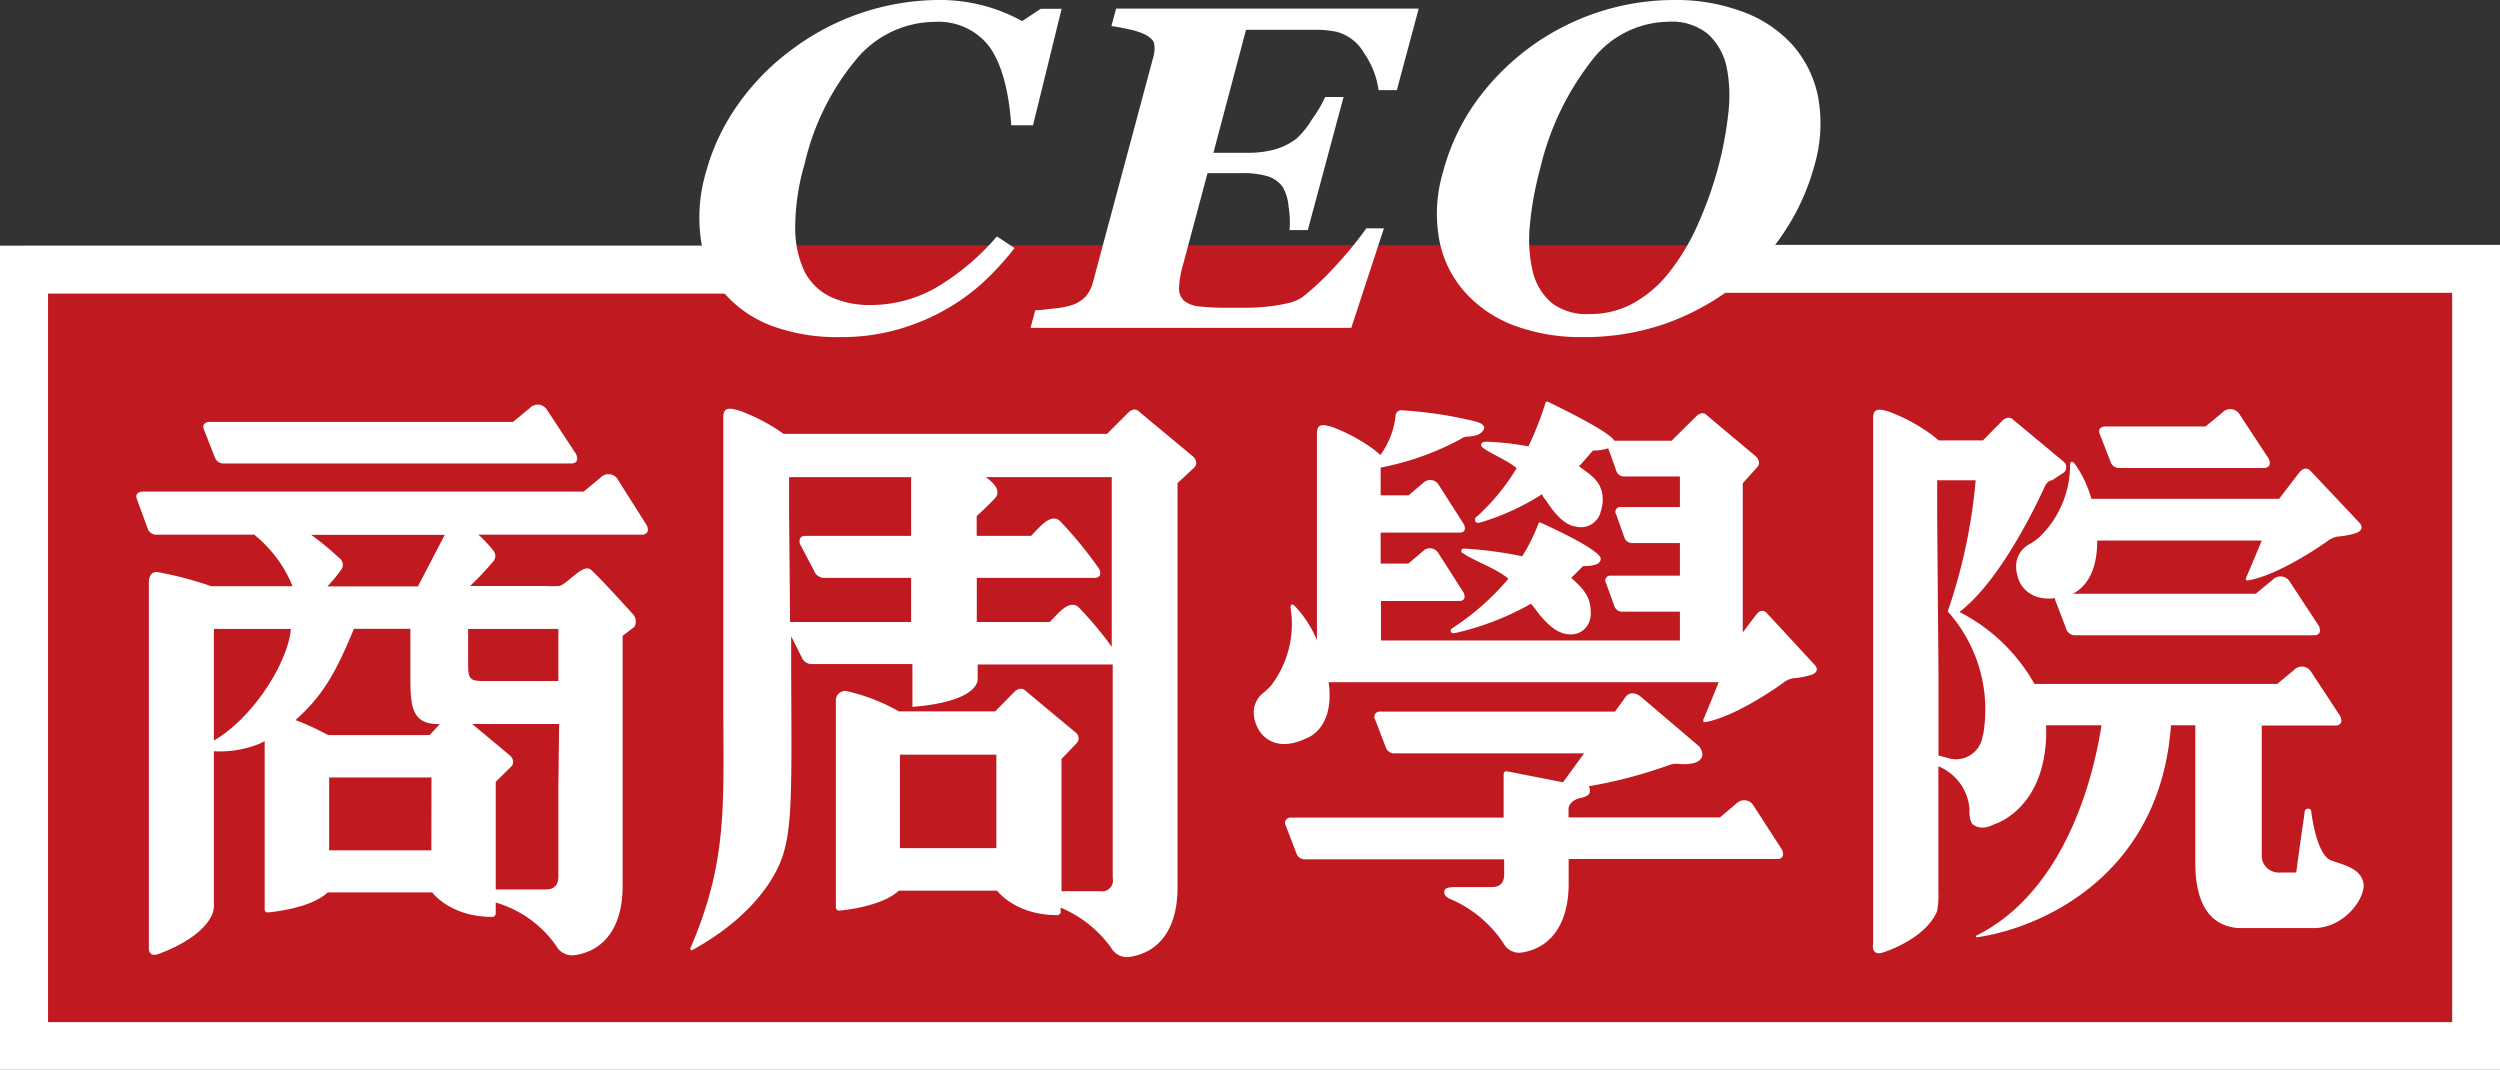
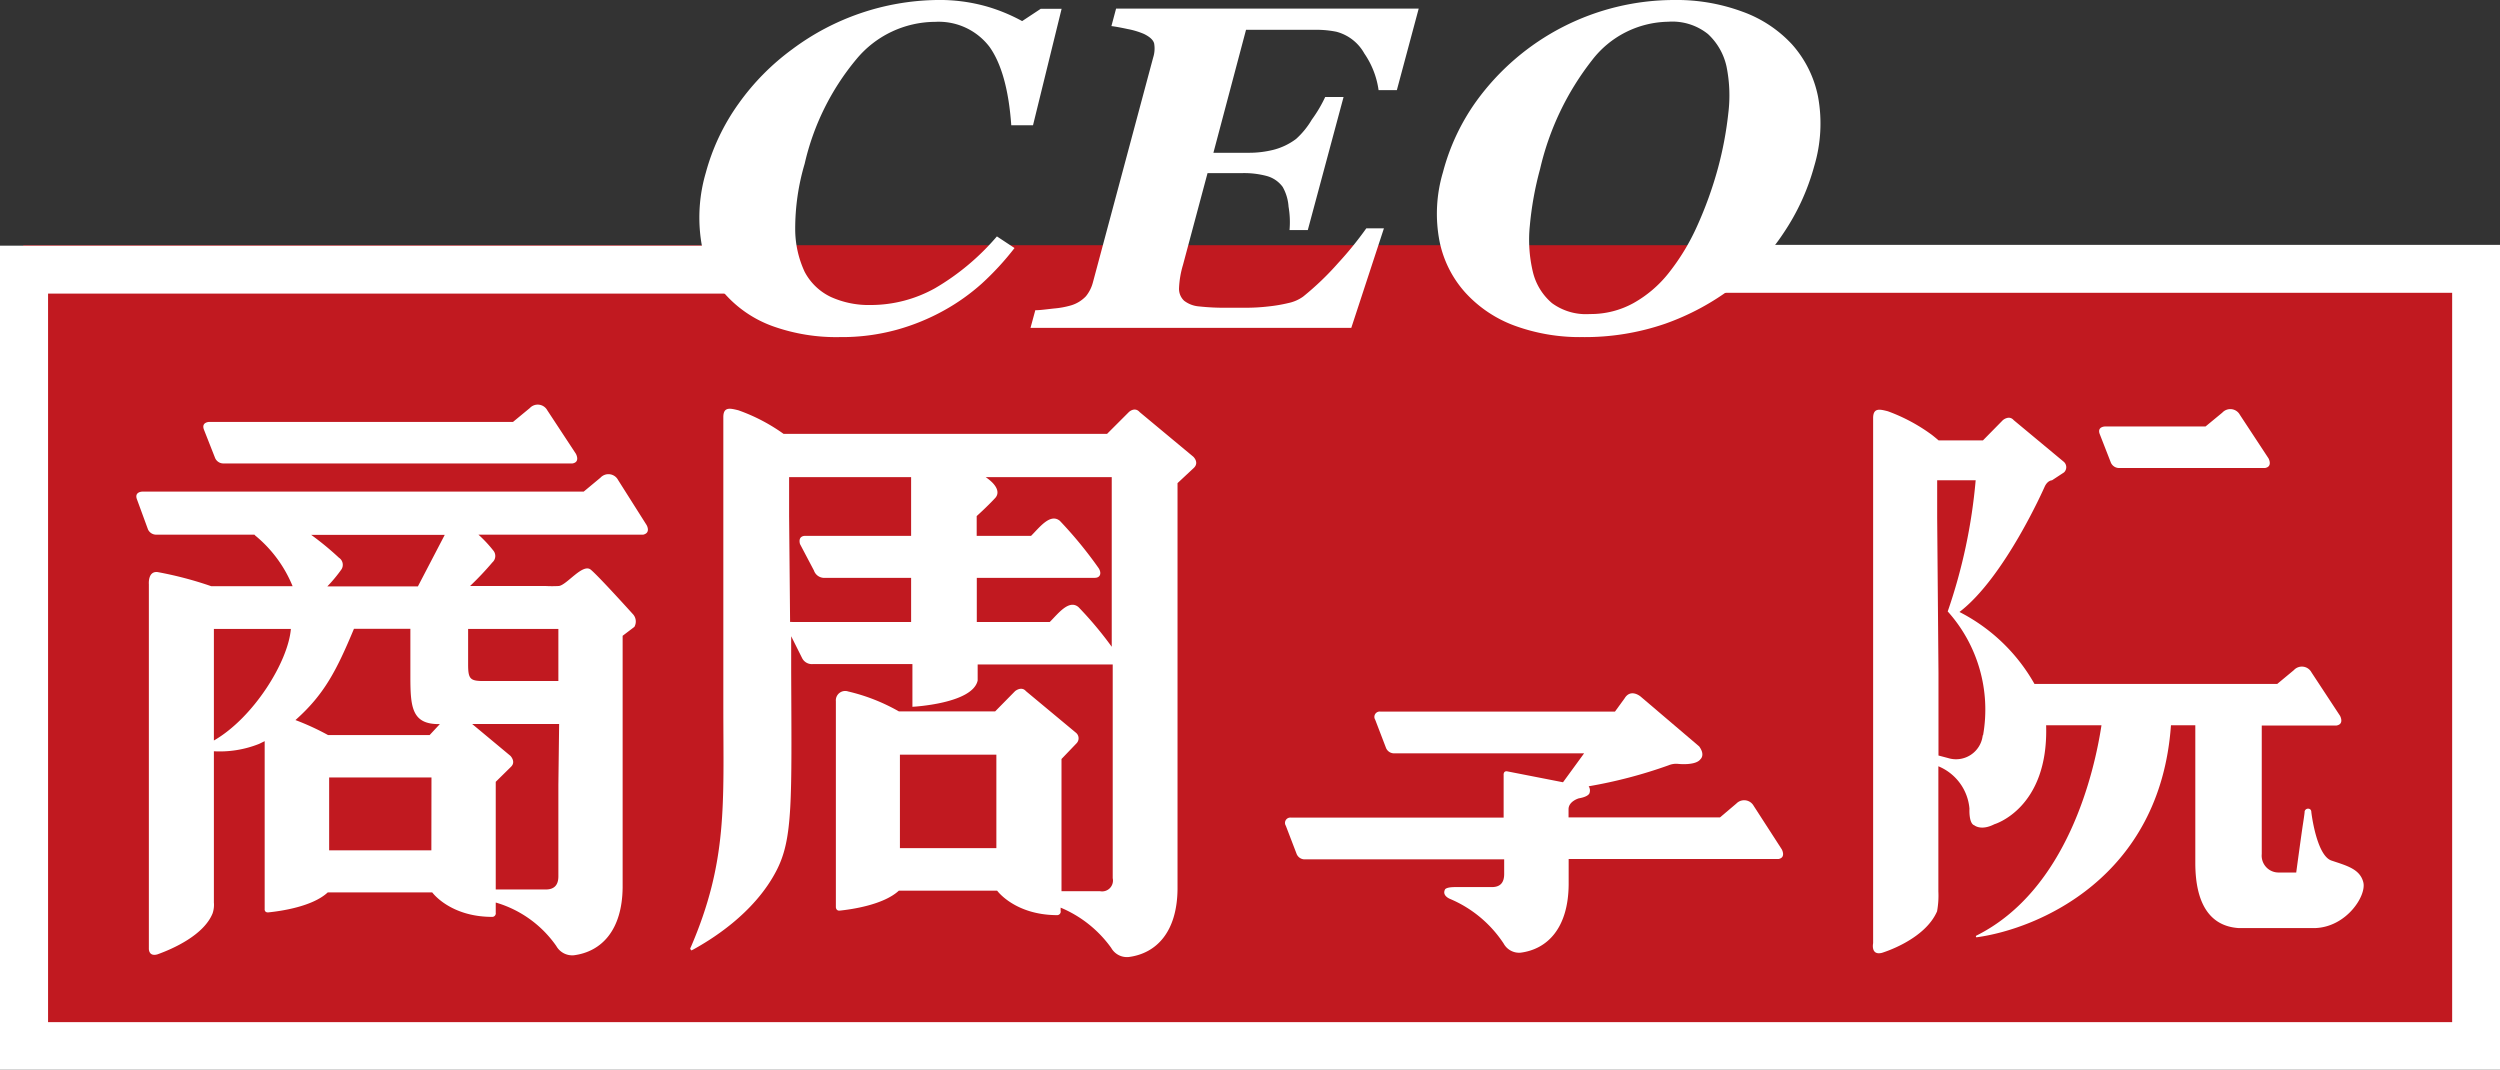
<svg xmlns="http://www.w3.org/2000/svg" id="logo-white" width="229.91" height="98.38" viewBox="0 0 229.91 98.38">
  <rect x="0" y="0" width="229.91" height="98.38" fill="#333333" stroke="none" />
  <defs>
    <style>
      .cls-2{fill:#fff}
    </style>
  </defs>
  <path fill="#c11920" d="M2.14 22.55h225.02v73.59H2.14z" />
  <path d="M158.19 26.93h67.32V94H4.42V27h65.09l-2.9-4.41H0v75.79h229.91V22.52H161.5z" class="cls-2" />
  <path d="M109.74 42l-4.93-4.1c-.46-.53-1 0-1 0l-2 2H72.06a16.66 16.66 0 0 0-4.16-2.17c-.71-.17-1.38-.37-1.38.63V65c0 8.93.42 14.2-3 22.13 0 0-.09.12 0 .2s0 .11.22 0c1.43-.79 5.62-3.24 7.7-7.33 1.48-2.91 1.37-6.31 1.32-18.25v-3.24l1 2a1 1 0 0 0 1 .56h9.15V65s5.54-.28 6-2.42v-1.47h12.42v19.65a1 1 0 0 1-1.16 1.2h-3.55V69.8l1.37-1.43a.66.66 0 0 0-.06-1l-4.58-3.81c-.42-.49-1 0-1 0l-1.83 1.86h-8.86A17.43 17.43 0 0 0 78 63.59a.86.86 0 0 0-1.13.89v18.94s0 .38.39.32c1.06-.11 4-.53 5.4-1.83h9.04s1.62 2.23 5.49 2.25a.33.33 0 0 0 .35-.4v-.29a10.88 10.88 0 0 1 4.65 3.7 1.66 1.66 0 0 0 1.62.84c2.52-.33 4.44-2.28 4.48-6.24V44.43l1.5-1.4c.52-.5-.05-1.03-.05-1.03zM91.63 78h-8.87v-8.6h8.87zM72.87 57.2a.89.89 0 0 0-.21 0l-.09-9.72v-3.6h11.22v5.4h-9.73s-.7-.05-.49.75l1.28 2.43a1 1 0 0 0 .86.68h8.08v4.06zm26.31-1.37c-.88-.74-1.89.63-2.64 1.37h-6.71v-4.06h10.85c.5 0 .65-.41.37-.87a38 38 0 0 0-3.58-4.37c-.89-.74-1.89.63-2.65 1.38h-5v-1.82s.92-.82 1.71-1.67c.39-.43.27-1.12-.88-1.91h11.59v15.6a33.67 33.67 0 0 0-3.06-3.65zM59.46 48.28l-2.62-4.14a1 1 0 0 0-1.62-.21l-1.54 1.28H13.1s-.8 0-.49.75l1 2.73a.83.83 0 0 0 .72.48h9.07a1 1 0 0 0 .18.17 11.78 11.78 0 0 1 3.33 4.57h-7.48a33.72 33.72 0 0 0-4.94-1.3c-.91-.1-.8 1.12-.8 1.12V87.2s-.06.8.78.57c1.43-.51 4.27-1.77 5.08-3.77a2.46 2.46 0 0 0 .12-1V69.09a9.76 9.76 0 0 0 4.16-.68l.51-.25v15.43s-.05.38.4.31c1.06-.11 4-.52 5.4-1.83h9.61s1.62 2.24 5.49 2.25a.33.33 0 0 0 .35-.39V83a10.29 10.29 0 0 1 5.57 4 1.68 1.68 0 0 0 1.62.85c2.52-.33 4.44-2.28 4.48-6.24V58.47l1.08-.82a1 1 0 0 0-.09-1.12s-3.18-3.53-3.92-4.14-2.19 1.4-2.93 1.5a11 11 0 0 1-1.24 0h-6.93a27.89 27.89 0 0 0 2.06-2.18.78.78 0 0 0 .06-1.1A11.73 11.73 0 0 0 44 49.17h15.15c.74-.17.31-.89.31-.89zM19.67 68.1V57.84h7.08c-.25 3.02-3.43 8.16-7.08 10.26zm20 10.1h-9.4v-6.7h9.41zm-.16-10.6h-9.34a23.48 23.48 0 0 0-3-1.38c2.65-2.35 3.78-4.56 5.38-8.39h5.19v4.27c0 2.89.09 4.54 2.71 4.49zm11.84 4.59v8.41c0 .79-.38 1.2-1.15 1.2h-4.61v-9.9L47 70.51c.47-.46-.06-1-.06-1l-3.52-2.93h8zm0-14.35v4.79h-6.9c-1.23 0-1.4-.21-1.4-1.54v-3.25zm-12.92-3.91H30.1a13.19 13.19 0 0 0 1.31-1.58.78.78 0 0 0-.24-1.06 27 27 0 0 0-2.55-2.1H40.9zM19.79 42.14a.83.83 0 0 0 .71.48h32.15c.74-.13.31-.89.31-.89l-2.63-4a1 1 0 0 0-1.61-.2l-1.54 1.27H19.26s-.8 0-.49.75zM217.34 81.14c-.31-1.23-1.54-1.53-2.93-2s-1.85-4.44-1.85-4.44c0-.37-.32-.33-.32-.33a.31.31 0 0 0-.3.33s0 .11-.15 1.08-.62 4.46-.62 4.46h-1.63a1.55 1.55 0 0 1-1.54-1.7V66.72h6.88c.74-.13.32-.89.32-.89l-2.63-4a1 1 0 0 0-1.62-.2l-1.53 1.27H187.1a16.55 16.55 0 0 0-6.9-6.62c4.17-3.18 7.83-11.51 7.83-11.51.27-.6.68-.6.68-.6l1.11-.73a.66.66 0 0 0-.06-1l-4.57-3.8c-.43-.5-1 0-1 0l-1.83 1.86h-4.08c-.31-.27-.62-.51-.62-.51a16.21 16.21 0 0 0-4.05-2.17c-.69-.17-1.35-.37-1.35.63v48.29s-.24 1.14.8.89c0 0 3.93-1.16 5.08-3.82a8 8 0 0 0 .12-1.83V70.47a4.64 4.64 0 0 1 2.86 3.9s-.08 1.36.45 1.53c0 0 .61.53 1.84-.1 0 0 5-1.45 4.76-9.1h5.09c-.64 4.21-3.1 15.14-11.5 19.34a.09.09 0 0 0 0 .16c5.65-.77 16.9-5.47 17.89-19.5h2.24v12.65c0 3.71 1.31 5.83 4 6h7c2.91-.09 4.76-2.99 4.45-4.21zm-35-13.52a2.47 2.47 0 0 1-3.2 2.09l-.87-.23v-7.62l-.12-14.25v-3.44h3.54a50.25 50.25 0 0 1-2.57 12.06 13.51 13.51 0 0 1 3.25 11.39zM194.13 42.56a.83.83 0 0 0 .71.48h13.46c.74-.13.32-.89.32-.89l-2.63-4a1 1 0 0 0-1.62-.2l-1.54 1.27h-9.23s-.8 0-.48.75z" class="cls-2" />
-   <path d="M187.43 49.51s-.52.39-.73.5c0 0-1.91.82-1.08 3.24 0 0 .62 2.1 3.37 1.76a.74.74 0 0 0 .07.32l1 2.61a.84.84 0 0 0 .71.48h22.15c.74-.13.31-.89.31-.89l-2.63-4a1 1 0 0 0-1.61-.2l-1.54 1.27h-16.82c.84-.42 2.25-1.6 2.24-4.89H208c-.56 1.36-1.35 3.22-1.35 3.22-.29.52.08.45.08.45 3-.52 7.28-3.59 7.28-3.59a2.09 2.09 0 0 1 1-.45 7.28 7.28 0 0 0 1.73-.34c.83-.38.23-.94.23-.94l-4.47-4.74c-.53-.58-1.06.15-1.06.15l-1.84 2.4h-17.27a10.31 10.31 0 0 0-1.5-3.18s-.36-.5-.46 0a9.2 9.2 0 0 1-2.94 6.82zM145.58 52.06c1.3 0 1.63-.3 1.63-.69s-1.42-1.44-5.52-3.3c0 0-.14-.11-.21.09a17 17 0 0 1-1.49 3 35.56 35.56 0 0 0-5.35-.71s-.18 0-.23.12a.2.2 0 0 0 .08.28c1.25.83 3 1.36 4.23 2.37a23.27 23.27 0 0 1-5.18 4.56.26.26 0 0 0-.12.29s0 .25.52.12a25.64 25.64 0 0 0 6.86-2.67c.11.15.25.3.4.5 1.31 1.81 2.34 2.32 3.23 2.32a1.76 1.76 0 0 0 1.7-1.11 2 2 0 0 0 .16-.93c0-1.45-.69-2.16-1.8-3.17.35-.31.69-.67 1.09-1.07z" class="cls-2" />
-   <path d="M166.87 61.13l-4.38-4.74c-.52-.57-1 .16-1 .16l-1.22 1.61V44.44l1.3-1.44c.47-.47-.06-1-.06-1L157 38.22c-.41-.49-.94 0-.94 0l-2.33 2.31h-5.26c-.4-.62-2.48-1.81-6.07-3.56 0 0-.21-.12-.27.08a29.93 29.93 0 0 1-1.57 4 25.1 25.1 0 0 0-3.93-.43s-.31 0-.4.2c0 0-.13.18.2.4.93.65 2 1 3.05 1.83a19.91 19.91 0 0 1-3.61 4.41s-.27.15-.22.4c0 0 0 .27.43.21a22.35 22.35 0 0 0 5.73-2.62 1.53 1.53 0 0 0 .35.54c1.09 1.72 2 2.34 2.77 2.44a1.88 1.88 0 0 0 2.29-1.42 3.49 3.49 0 0 0 .15-1.46c-.18-1.34-1-1.81-2.17-2.68.31-.26.89-1 1.3-1.44a4.57 4.57 0 0 0 1.4-.2l.77 2.15a.75.75 0 0 0 .64.44h5.18v2.81h-5.43a.44.44 0 0 0-.43.68l.78 2.19a.75.75 0 0 0 .64.44h4.44v3h-6.35a.45.45 0 0 0-.44.69l.79 2.18a.75.75 0 0 0 .64.44h5.36v2.65H127v-3.63h7.31c.65-.12.27-.8.27-.8l-2.3-3.6a.9.9 0 0 0-1.42-.18l-1.35 1.14h-2.54v-2.85h7.37c.65-.11.27-.79.27-.79l-2.3-3.6a.9.9 0 0 0-1.42-.18l-1.35 1.14h-2.57V43a25.75 25.75 0 0 0 7.38-2.63 1 1 0 0 1 .64-.22s1.11 0 1.41-.58c0 0 .44-.45-.59-.78a37.58 37.58 0 0 0-6.81-1.05.53.53 0 0 0-.66.55 7.57 7.57 0 0 1-1.39 3.55l-.51-.43a15.77 15.77 0 0 0-4-2.17c-.68-.17-1.33-.37-1.33.63v19a10.32 10.32 0 0 0-2-3.1s-.41-.44-.43.09a9.33 9.33 0 0 1-1.79 7.19 7.8 7.8 0 0 1-.63.61s-1.73 1.11-.55 3.37c0 0 1.15 2.46 4.48.84 0 0 2.58-.81 2-5.13h35.87c-.55 1.36-1.32 3.22-1.32 3.22-.28.52.08.45.08.45 2.94-.52 7.14-3.59 7.14-3.59a2 2 0 0 1 1-.45 7.16 7.16 0 0 0 1.7-.34c.8-.34.21-.9.21-.9z" class="cls-2" />
  <path d="M161.27 74.1a1 1 0 0 0-1.59-.2l-1.5 1.27h-13.93v-.75c0-.73.94-1 .94-1 1-.17 1-.53 1-.53a.69.69 0 0 0-.09-.58 43.7 43.7 0 0 0 7.35-1.93 1.8 1.8 0 0 1 .88-.13s1.61.18 2.05-.43c0 0 .47-.38-.12-1.18l-5.38-4.58s-.91-.78-1.48.17l-.88 1.21h-21.58a.49.49 0 0 0-.47.75l1 2.61a.8.8 0 0 0 .7.48h17.51l-1.94 2.66-5.11-1c-.4-.08-.35.35-.35.35v3.9h-19.56a.49.49 0 0 0-.47.75l1 2.61a.8.8 0 0 0 .7.48h18.38v1.35c0 .8-.37 1.2-1.13 1.2h-3.37c-.92 0-.95.24-.95.24-.28.58.5.86.5.86a11.05 11.05 0 0 1 4.9 4.09 1.62 1.62 0 0 0 1.58.84c2.47-.33 4.36-2.28 4.4-6.24V79h19.29c.73-.13.31-.89.31-.89zM77.25 31a17.33 17.33 0 0 1-6.18-1 10.8 10.8 0 0 1-4.43-3 9.77 9.77 0 0 1-2.16-4.81 14.6 14.6 0 0 1 .43-6.31 19.73 19.73 0 0 1 3-6.33 22 22 0 0 1 4.92-5A22.74 22.74 0 0 1 86.17 0a15.87 15.87 0 0 1 4.59.6A16.09 16.09 0 0 1 94 1.94L95.71.81h1.92L95 11.52h-2c-.23-3.27-.91-5.68-2-7.21a5.87 5.87 0 0 0-5-2.3 9.45 9.45 0 0 0-7.24 3.43A23 23 0 0 0 74 15.06a21 21 0 0 0-.87 6A9.33 9.33 0 0 0 74 25a5.28 5.28 0 0 0 2.41 2.31 8.46 8.46 0 0 0 3.67.74A12.15 12.15 0 0 0 86 26.5a22.2 22.2 0 0 0 5.68-4.76l1.62 1.07a25.73 25.73 0 0 1-3 3.26 19 19 0 0 1-3.47 2.47 19.81 19.81 0 0 1-4.34 1.78 19 19 0 0 1-5.24.68zM128.46 8.29h-1.68a7.85 7.85 0 0 0-1.31-3.37 4.14 4.14 0 0 0-2.57-2 9.3 9.3 0 0 0-1.81-.18h-6.5l-3 11.31h3.23a9.25 9.25 0 0 0 2.28-.27 5.9 5.9 0 0 0 2.09-1 7.48 7.48 0 0 0 1.45-1.78 12.35 12.35 0 0 0 1.23-2.08h1.69l-3.29 12.24h-1.68a8.39 8.39 0 0 0-.09-2.16 4.26 4.26 0 0 0-.54-1.81 2.69 2.69 0 0 0-1.45-1 8.05 8.05 0 0 0-2.23-.27h-3.23l-2.26 8.45a8.63 8.63 0 0 0-.36 2.1 1.5 1.5 0 0 0 .47 1.19 2.59 2.59 0 0 0 1.38.52 21.43 21.43 0 0 0 2.59.12h1.86a17.8 17.8 0 0 0 1.93-.12 14.08 14.08 0 0 0 1.82-.31 3.56 3.56 0 0 0 1.37-.6 26.3 26.3 0 0 0 3.22-3.09 32.36 32.36 0 0 0 2.58-3.18h1.62l-3 9.15h-29.5l.44-1.62c.42 0 1-.08 1.72-.16a8 8 0 0 0 1.58-.29 3.11 3.11 0 0 0 1.36-.84 3.38 3.38 0 0 0 .63-1.24l5.55-20.71a2.71 2.71 0 0 0 .09-1.29c-.08-.32-.39-.61-.94-.88a7.23 7.23 0 0 0-1.5-.45c-.65-.14-1.15-.23-1.49-.27l.43-1.61h27.83zM164.8 4.08a10.2 10.2 0 0 1 2.39 4.79 13.64 13.64 0 0 1-.35 6.42 20.71 20.71 0 0 1-2.79 6.1 20.42 20.42 0 0 1-4.65 5 23 23 0 0 1-6.26 3.38 22.66 22.66 0 0 1-7.65 1.23 17.42 17.42 0 0 1-6.2-1.05 11.48 11.48 0 0 1-4.55-3.06 10 10 0 0 1-2.37-4.78 13.34 13.34 0 0 1 .33-6.27 19.83 19.83 0 0 1 3.06-6.52A22.48 22.48 0 0 1 153.94 0a17.45 17.45 0 0 1 6.32 1.08 11.5 11.5 0 0 1 4.54 3zm-11.32 21a20.21 20.21 0 0 0 2.58-4.26 35.59 35.59 0 0 0 1.94-5.39 32.92 32.92 0 0 0 .94-5 13.38 13.38 0 0 0-.16-4.3 5.73 5.73 0 0 0-1.71-3A5.24 5.24 0 0 0 153.4 2a9 9 0 0 0-7 3.55 25.54 25.54 0 0 0-4.77 10 30.16 30.16 0 0 0-.94 5.2 12.78 12.78 0 0 0 .28 4.26 5.42 5.42 0 0 0 1.76 2.87 5.29 5.29 0 0 0 3.48 1 8.13 8.13 0 0 0 4-1 10.94 10.94 0 0 0 3.27-2.8z" class="cls-2" />
</svg>